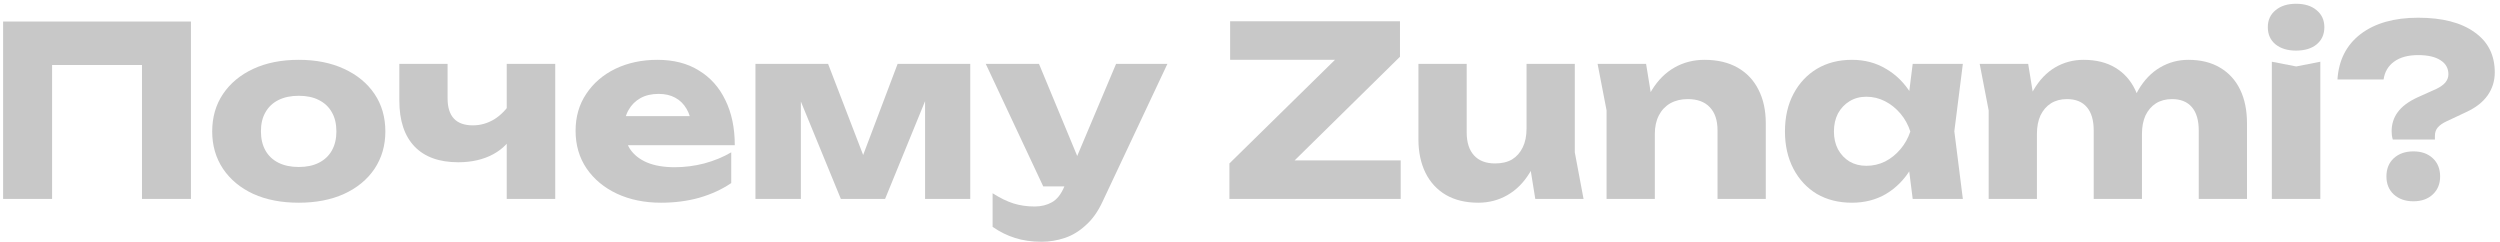
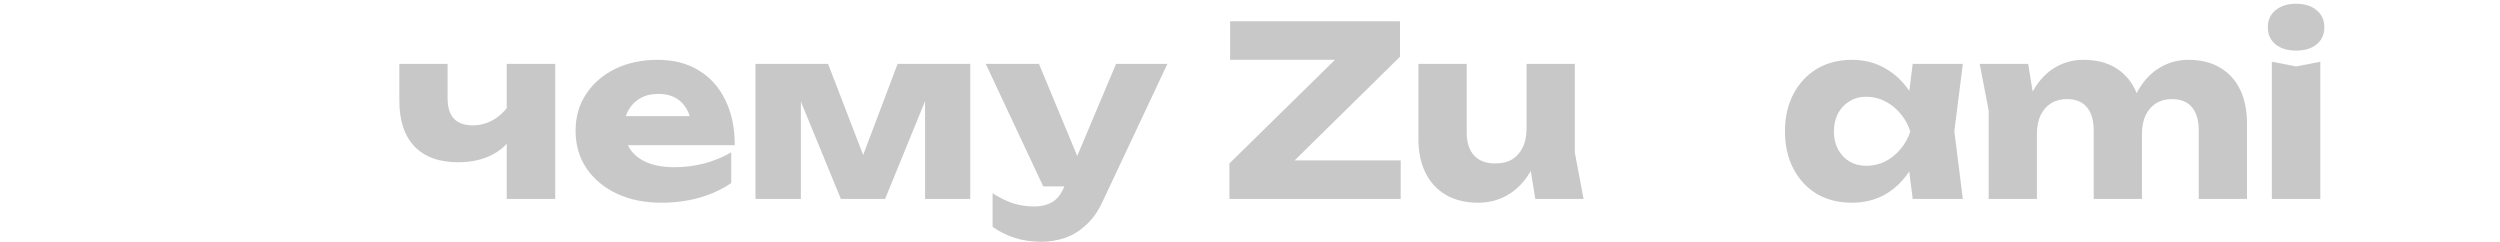
<svg xmlns="http://www.w3.org/2000/svg" width="465" height="45" viewBox="0 0 465 45" fill="none">
-   <path d="M35.516 4V37H26.408V7.96L30.5 12.096H5.596L9.688 7.96V37H0.58V4H35.516Z" fill="#C8C8C8" />
-   <path d="M55.572 37.704C52.346 37.704 49.53 37.161 47.124 36.076C44.719 34.961 42.842 33.407 41.492 31.412C40.143 29.388 39.468 27.071 39.468 24.46C39.468 21.791 40.143 19.459 41.492 17.464C42.842 15.469 44.719 13.915 47.124 12.8C49.53 11.685 52.346 11.128 55.572 11.128C58.77 11.128 61.571 11.685 63.977 12.8C66.411 13.915 68.303 15.469 69.653 17.464C71.002 19.459 71.677 21.791 71.677 24.46C71.677 27.071 71.002 29.388 69.653 31.412C68.303 33.407 66.411 34.961 63.977 36.076C61.571 37.161 58.77 37.704 55.572 37.704ZM55.572 31.06C57.039 31.06 58.286 30.796 59.312 30.268C60.368 29.74 61.175 28.977 61.733 27.98C62.29 26.983 62.569 25.809 62.569 24.46C62.569 23.052 62.29 21.864 61.733 20.896C61.175 19.899 60.368 19.136 59.312 18.608C58.286 18.08 57.039 17.816 55.572 17.816C54.106 17.816 52.844 18.08 51.788 18.608C50.733 19.136 49.926 19.899 49.368 20.896C48.811 21.864 48.532 23.037 48.532 24.416C48.532 25.795 48.811 26.983 49.368 27.98C49.926 28.977 50.733 29.74 51.788 30.268C52.844 30.796 54.106 31.06 55.572 31.06Z" fill="#C8C8C8" />
  <path d="M85.232 30.18C81.683 30.18 78.97 29.197 77.092 27.232C75.215 25.267 74.276 22.421 74.276 18.696V11.876H83.252V18.3C83.252 21.644 84.822 23.316 87.96 23.316C89.368 23.316 90.703 22.935 91.964 22.172C93.226 21.38 94.311 20.236 95.22 18.74L95.66 24.504C94.927 26.264 93.622 27.657 91.744 28.684C89.896 29.681 87.726 30.18 85.232 30.18ZM94.252 37V11.876H103.272V37H94.252Z" fill="#C8C8C8" />
  <path d="M122.942 37.704C119.892 37.704 117.164 37.147 114.758 36.032C112.382 34.917 110.505 33.363 109.126 31.368C107.748 29.344 107.058 26.997 107.058 24.328C107.058 21.717 107.718 19.429 109.038 17.464C110.358 15.469 112.162 13.915 114.45 12.8C116.768 11.685 119.378 11.128 122.282 11.128C125.304 11.128 127.87 11.788 129.982 13.108C132.124 14.399 133.766 16.232 134.91 18.608C136.084 20.984 136.67 23.785 136.67 27.012H114.318V21.6H131.61L128.662 23.492C128.545 22.201 128.222 21.116 127.694 20.236C127.166 19.327 126.462 18.637 125.582 18.168C124.732 17.699 123.705 17.464 122.502 17.464C121.182 17.464 120.053 17.728 119.114 18.256C118.176 18.784 117.442 19.517 116.914 20.456C116.386 21.365 116.122 22.436 116.122 23.668C116.122 25.252 116.474 26.601 117.178 27.716C117.912 28.801 118.968 29.637 120.346 30.224C121.754 30.811 123.47 31.104 125.494 31.104C127.342 31.104 129.176 30.869 130.994 30.4C132.842 29.901 134.514 29.212 136.01 28.332V34.052C134.28 35.225 132.3 36.135 130.07 36.78C127.87 37.396 125.494 37.704 122.942 37.704Z" fill="#C8C8C8" />
  <path d="M140.515 37V11.876H154.023L161.811 32.116H159.303L166.959 11.876H180.467V37H172.063V15.264H173.515L164.627 37H156.399L147.511 15.352L148.963 15.264V37H140.515Z" fill="#C8C8C8" />
  <path d="M193.732 44.964C191.884 44.964 190.241 44.729 188.804 44.26C187.367 43.82 185.973 43.131 184.624 42.192V35.944C186.003 36.824 187.293 37.455 188.496 37.836C189.699 38.217 191.019 38.408 192.456 38.408C193.659 38.408 194.729 38.144 195.668 37.616C196.607 37.088 197.369 36.12 197.956 34.712L207.592 11.876H217.14L205.084 37.484C204.233 39.332 203.192 40.799 201.96 41.884C200.757 42.999 199.452 43.791 198.044 44.26C196.636 44.729 195.199 44.964 193.732 44.964ZM194.04 34.668L183.348 11.876H193.248L202.708 34.668H194.04Z" fill="#C8C8C8" />
  <path d="M228.672 37V30.4L250.276 9.192L256.876 11.128H228.804V3.956H260.396V10.556L238.792 31.808L233.116 29.828H260.528V37H228.672Z" fill="#C8C8C8" />
  <path d="M274.96 37.704C272.613 37.704 270.604 37.22 268.932 36.252C267.289 35.284 266.028 33.92 265.148 32.16C264.268 30.371 263.828 28.288 263.828 25.912V11.876H272.804V24.636C272.804 26.484 273.259 27.907 274.168 28.904C275.077 29.901 276.383 30.4 278.084 30.4C279.345 30.4 280.401 30.151 281.252 29.652C282.103 29.124 282.763 28.376 283.232 27.408C283.701 26.44 283.936 25.281 283.936 23.932L286.708 25.384C286.385 28.053 285.652 30.312 284.508 32.16C283.393 33.979 282.015 35.357 280.372 36.296C278.729 37.235 276.925 37.704 274.96 37.704ZM285.564 37L283.936 26.924V11.876H292.912V28.332L294.54 37H285.564Z" fill="#C8C8C8" />
-   <path d="M297.151 11.876H306.171L307.799 21.908V37H298.823V20.544L297.151 11.876ZM317.039 11.128C319.444 11.128 321.498 11.612 323.199 12.58C324.9 13.548 326.191 14.912 327.071 16.672C327.98 18.432 328.435 20.515 328.435 22.92V37H319.459V24.24C319.459 22.363 318.975 20.925 318.007 19.928C317.068 18.931 315.704 18.432 313.915 18.432C312.683 18.432 311.598 18.696 310.659 19.224C309.75 19.752 309.046 20.5 308.547 21.468C308.048 22.436 307.799 23.58 307.799 24.9L305.027 23.448C305.379 20.779 306.127 18.535 307.271 16.716C308.415 14.868 309.823 13.475 311.495 12.536C313.167 11.597 315.015 11.128 317.039 11.128Z" fill="#C8C8C8" />
  <path d="M355.762 37L354.618 27.936L355.806 24.46L354.618 20.984L355.762 11.876H365.09L363.506 24.416L365.09 37H355.762ZM357.874 24.46C357.463 27.1 356.642 29.417 355.41 31.412C354.207 33.407 352.667 34.961 350.79 36.076C348.942 37.161 346.83 37.704 344.454 37.704C341.99 37.704 339.819 37.161 337.942 36.076C336.094 34.961 334.642 33.407 333.586 31.412C332.53 29.388 332.002 27.071 332.002 24.46C332.002 21.791 332.53 19.459 333.586 17.464C334.642 15.469 336.094 13.915 337.942 12.8C339.819 11.685 341.99 11.128 344.454 11.128C346.83 11.128 348.942 11.685 350.79 12.8C352.667 13.885 354.222 15.425 355.454 17.42C356.686 19.385 357.492 21.732 357.874 24.46ZM341.11 24.46C341.11 25.692 341.359 26.792 341.858 27.76C342.386 28.728 343.104 29.491 344.014 30.048C344.923 30.576 345.964 30.84 347.138 30.84C348.37 30.84 349.528 30.576 350.614 30.048C351.699 29.491 352.652 28.728 353.474 27.76C354.295 26.792 354.911 25.692 355.322 24.46C354.911 23.199 354.295 22.084 353.474 21.116C352.652 20.148 351.699 19.385 350.614 18.828C349.528 18.271 348.37 17.992 347.138 17.992C345.964 17.992 344.923 18.271 344.014 18.828C343.104 19.385 342.386 20.148 341.858 21.116C341.359 22.084 341.11 23.199 341.11 24.46Z" fill="#C8C8C8" />
  <path d="M368.221 11.876H377.241L378.869 21.908V37H369.893V20.544L368.221 11.876ZM387.537 11.128C389.855 11.128 391.82 11.612 393.433 12.58C395.047 13.548 396.279 14.912 397.129 16.672C397.98 18.432 398.405 20.515 398.405 22.92V37H389.429V24.24C389.429 22.363 389.004 20.925 388.153 19.928C387.303 18.931 386.071 18.432 384.457 18.432C383.313 18.432 382.316 18.696 381.465 19.224C380.644 19.752 379.999 20.5 379.529 21.468C379.089 22.436 378.869 23.58 378.869 24.9L376.097 23.448C376.449 20.779 377.168 18.535 378.253 16.716C379.339 14.868 380.673 13.475 382.257 12.536C383.871 11.597 385.631 11.128 387.537 11.128ZM407.029 11.128C409.347 11.128 411.312 11.612 412.925 12.58C414.568 13.548 415.815 14.912 416.665 16.672C417.516 18.432 417.941 20.515 417.941 22.92V37H408.965V24.24C408.965 22.363 408.54 20.925 407.689 19.928C406.839 18.931 405.607 18.432 403.993 18.432C402.849 18.432 401.852 18.696 401.001 19.224C400.18 19.752 399.535 20.5 399.065 21.468C398.625 22.436 398.405 23.58 398.405 24.9L395.633 23.448C395.985 20.779 396.689 18.535 397.745 16.716C398.831 14.868 400.18 13.475 401.793 12.536C403.407 11.597 405.152 11.128 407.029 11.128Z" fill="#C8C8C8" />
  <path d="M422.562 11.48L427.094 12.36L431.582 11.48V37H422.562V11.48ZM427.05 9.412C425.495 9.412 424.234 9.031 423.266 8.268C422.298 7.476 421.814 6.405 421.814 5.056C421.814 3.736 422.298 2.68 423.266 1.888C424.234 1.096 425.495 0.7 427.05 0.7C428.663 0.7 429.939 1.096 430.878 1.888C431.846 2.68 432.33 3.736 432.33 5.056C432.33 6.405 431.846 7.476 430.878 8.268C429.939 9.031 428.663 9.412 427.05 9.412Z" fill="#C8C8C8" />
-   <path d="M444.843 24.416C444.843 23.067 445.224 21.879 445.987 20.852C446.749 19.796 447.996 18.872 449.727 18.08L453.159 16.54C453.892 16.188 454.449 15.792 454.831 15.352C455.212 14.883 455.403 14.369 455.403 13.812C455.403 12.697 454.919 11.832 453.951 11.216C452.983 10.571 451.589 10.248 449.771 10.248C447.893 10.248 446.397 10.659 445.283 11.48C444.197 12.272 443.552 13.372 443.347 14.78H434.767C435.001 11.172 436.439 8.356 439.079 6.332C441.748 4.308 445.312 3.296 449.771 3.296C454.259 3.296 457.749 4.191 460.243 5.98C462.765 7.74 464.027 10.233 464.027 13.46C464.027 15.044 463.587 16.467 462.707 17.728C461.827 18.989 460.492 20.031 458.703 20.852L454.963 22.612C454.288 22.935 453.775 23.301 453.423 23.712C453.071 24.123 452.895 24.636 452.895 25.252V25.956H445.063C444.975 25.663 444.916 25.399 444.887 25.164C444.857 24.9 444.843 24.651 444.843 24.416ZM448.891 37.44C447.395 37.44 446.177 37.015 445.239 36.164C444.329 35.313 443.875 34.199 443.875 32.82C443.875 31.412 444.329 30.283 445.239 29.432C446.177 28.581 447.395 28.156 448.891 28.156C450.387 28.156 451.589 28.581 452.499 29.432C453.408 30.283 453.863 31.412 453.863 32.82C453.863 34.199 453.408 35.313 452.499 36.164C451.589 37.015 450.387 37.44 448.891 37.44Z" fill="#C8C8C8" />
</svg>